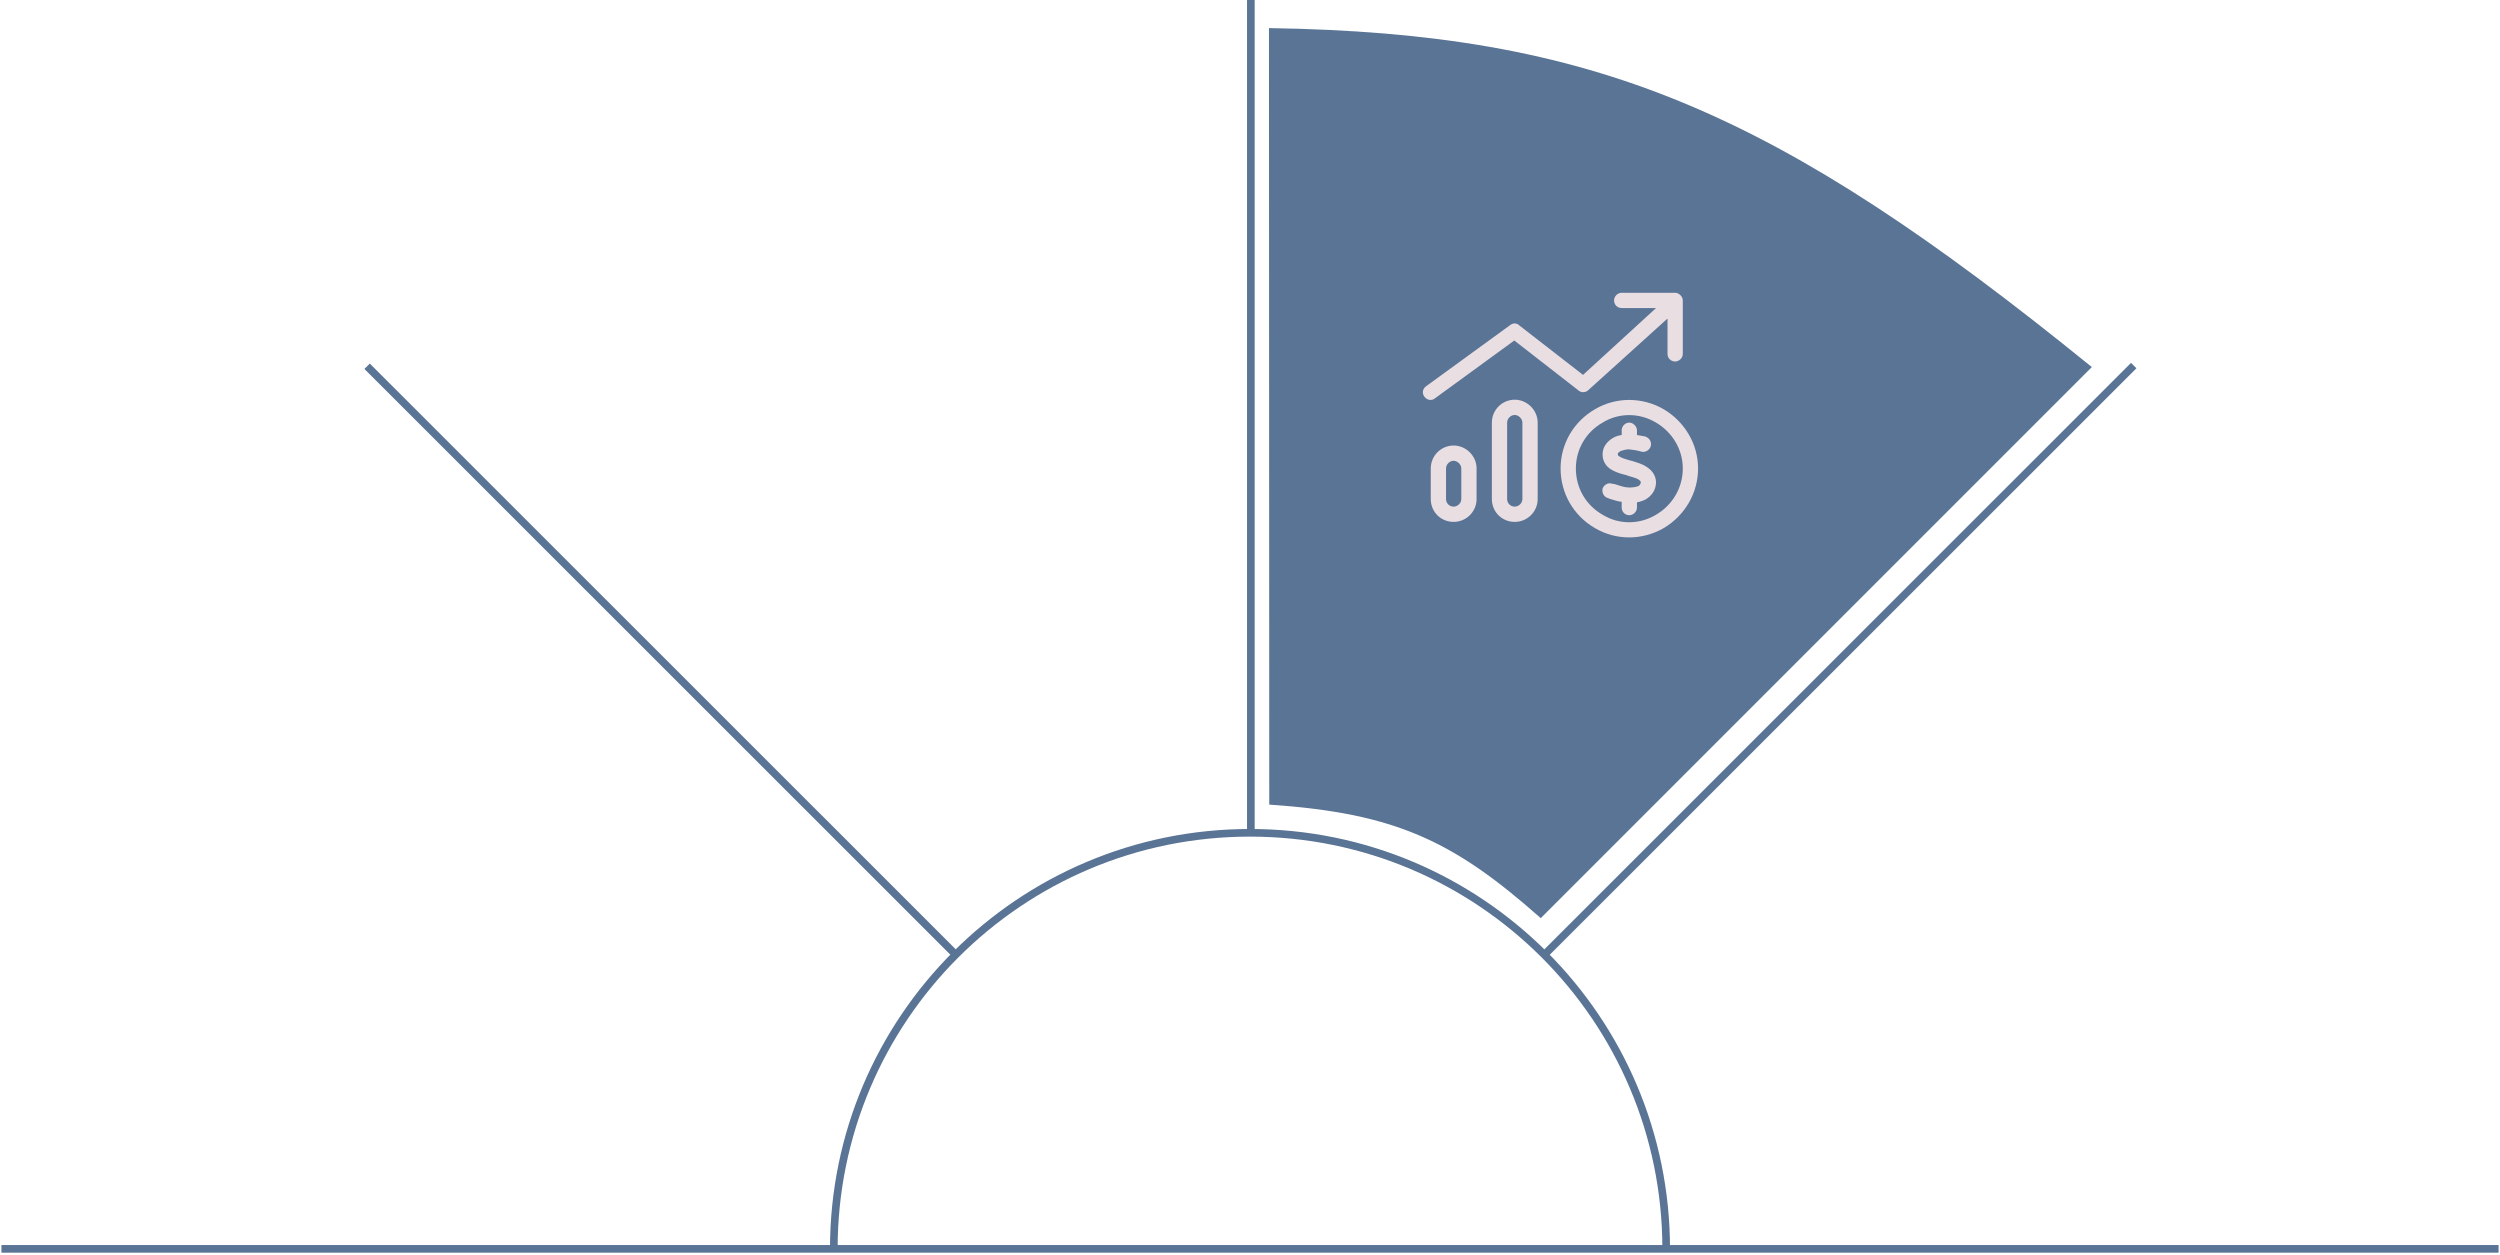
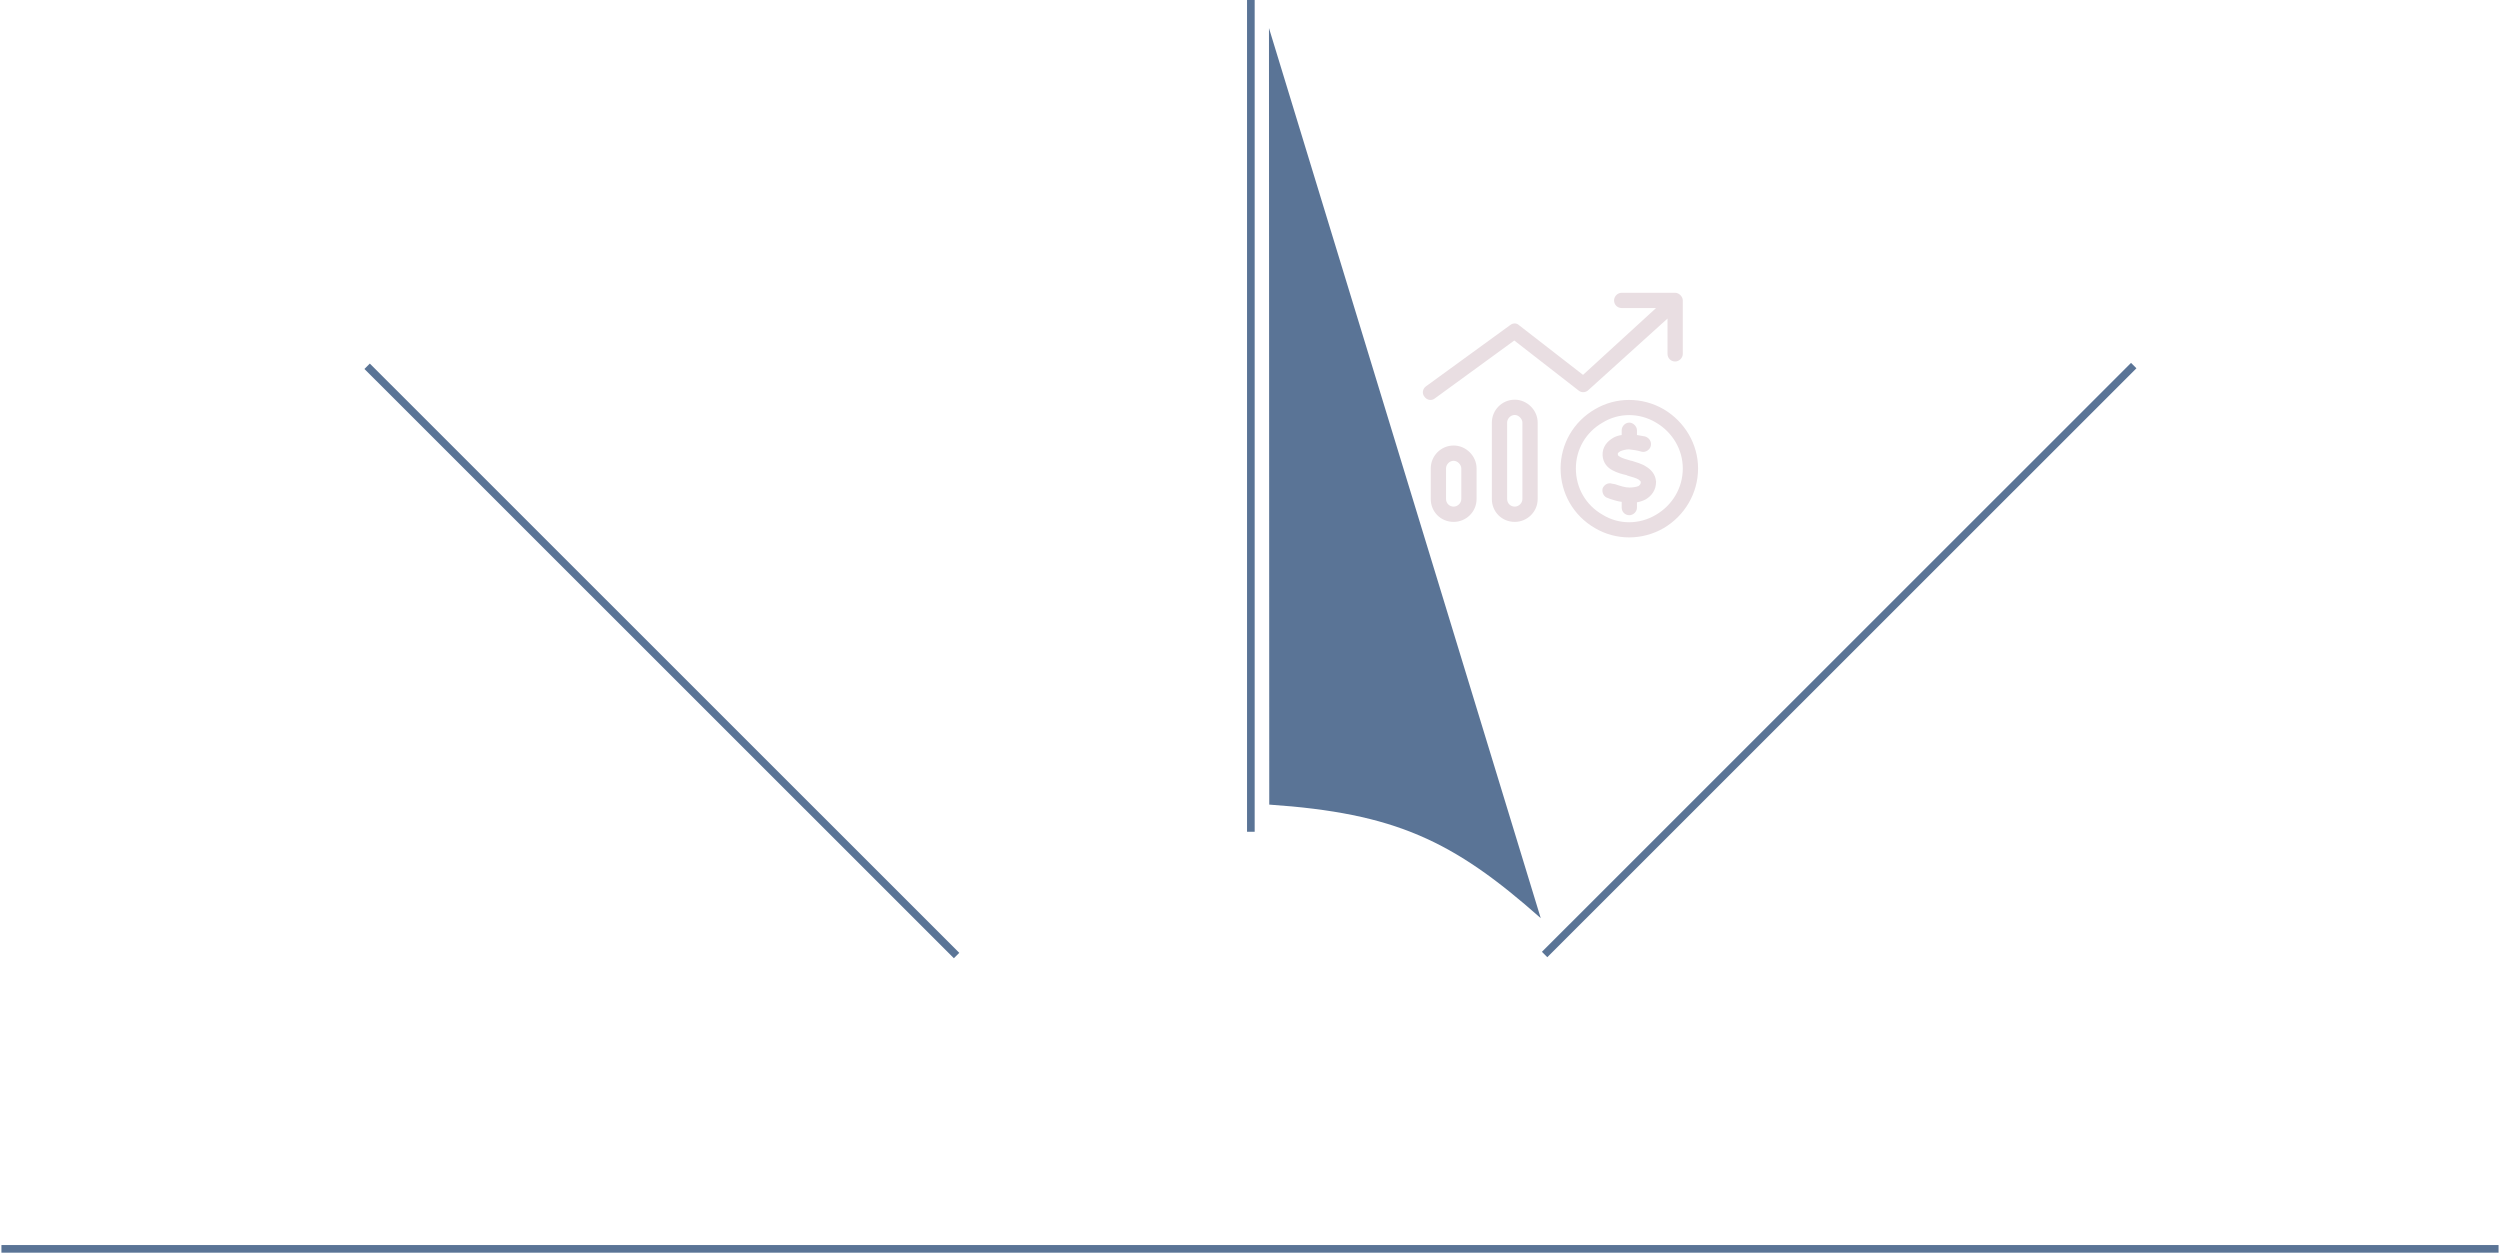
<svg xmlns="http://www.w3.org/2000/svg" width="982" height="493" viewBox="0 0 982 493" fill="none">
-   <path d="M605.203 360.654C570.778 330.113 547.939 319.42 498.561 316.049L498.452 11.035C626.24 13.011 696.983 42.975 821.672 144.185L605.203 360.654Z" fill="#5A7496" />
+   <path d="M605.203 360.654C570.778 330.113 547.939 319.42 498.561 316.049L498.452 11.035L605.203 360.654Z" fill="#5A7496" />
  <path d="M637 115H658C659.5 115 661 116.5 661 118V139C661 140.688 659.5 142 658 142C656.312 142 655 140.688 655 139V125.125L623.875 153.25C622.938 154.188 621.25 154.375 620.125 153.438L594.812 133.75L563.688 156.438C562.375 157.562 560.5 157.188 559.562 155.875C558.438 154.562 558.812 152.688 560.125 151.75L593.125 127.75C594.25 126.812 595.75 126.812 596.688 127.75L621.812 147.25L650.5 121H637C635.312 121 634 119.688 634 118C634 116.5 635.312 115 637 115ZM595 199C596.5 199 598 197.688 598 196V166C598 164.5 596.5 163 595 163C593.312 163 592 164.5 592 166V196C592 197.688 593.312 199 595 199ZM595 157C599.875 157 604 161.125 604 166V196C604 201.062 599.875 205 595 205C589.938 205 586 201.062 586 196V166C586 161.125 589.938 157 595 157ZM574 196V184C574 182.5 572.5 181 571 181C569.312 181 568 182.5 568 184V196C568 197.688 569.312 199 571 199C572.5 199 574 197.688 574 196ZM571 175C575.875 175 580 179.125 580 184V196C580 201.062 575.875 205 571 205C565.938 205 562 201.062 562 196V184C562 179.125 565.938 175 571 175ZM619 184C619 191.688 622.938 198.438 629.5 202.188C635.875 206.125 643.938 206.125 650.5 202.188C656.875 198.438 661 191.688 661 184C661 176.5 656.875 169.75 650.5 166C643.938 162.062 635.875 162.062 629.5 166C622.938 169.75 619 176.5 619 184ZM667 184C667 193.75 661.75 202.562 653.5 207.438C645.062 212.312 634.75 212.312 626.5 207.438C618.062 202.562 613 193.75 613 184C613 174.438 618.062 165.625 626.5 160.75C634.75 155.875 645.062 155.875 653.5 160.75C661.75 165.625 667 174.438 667 184ZM635.5 178.562V178.75C635.5 178.75 635.5 178.938 636.438 179.5C637.375 180.062 638.875 180.438 640.75 181H640.938C642.625 181.562 644.875 182.125 646.562 183.25C648.438 184.375 650.312 186.25 650.5 189.25C650.5 192.625 648.625 194.875 646.375 196.188C645.25 196.75 644.125 197.125 643 197.312V199.375C643 201.062 641.5 202.375 640 202.375C638.312 202.375 637 201.062 637 199.375V197.125C635.312 196.938 633.812 196.375 632.5 196C632.125 195.812 631.938 195.812 631.562 195.625C630.062 195.25 629.125 193.562 629.5 191.875C630.062 190.375 631.75 189.438 633.25 190C633.625 190 634 190.188 634.375 190.188C636.625 190.938 638.312 191.5 640 191.5C641.312 191.5 642.625 191.312 643.562 190.938C643.938 190.75 644.125 190.375 644.312 190.188C644.312 190.188 644.5 189.812 644.5 189.438C644.5 189.062 644.312 188.875 643.562 188.312C642.625 187.75 641.125 187.375 639.25 186.812L638.875 186.625C637.188 186.25 635.125 185.688 633.438 184.75C631.562 183.812 629.688 181.938 629.5 178.938C629.312 175.562 631.375 173.312 633.625 172C634.562 171.438 635.688 171.062 637 170.875V169C637 167.5 638.312 166 640 166C641.5 166 643 167.5 643 169V170.875C644.125 171.062 645.25 171.25 646.188 171.438C647.875 172 648.812 173.5 648.438 175.188C648.062 176.688 646.375 177.812 644.875 177.438C643 176.875 641.5 176.688 639.812 176.5C638.688 176.5 637.375 176.875 636.438 177.25C635.875 177.625 635.688 177.812 635.5 178C635.5 178.188 635.5 178.375 635.5 178.562Z" fill="#E9DEE2" />
-   <path d="M654.478 490.554C654.478 400.295 581.286 327.126 490.999 327.126C400.712 327.126 327.521 400.295 327.521 490.554" stroke="#5A7496" stroke-width="3" />
  <path d="M0.563 490.554H981.436" stroke="#5A7496" stroke-width="3" />
  <path d="M606.727 374.929L838.126 143.602" stroke="#5A7496" stroke-width="3" />
  <path d="M491.335 326.717L491.335 6.69042e-05" stroke="#5A7496" stroke-width="3" />
  <path d="M144.209 143.87L375.747 375.337" stroke="#5A7496" stroke-width="3" />
</svg>